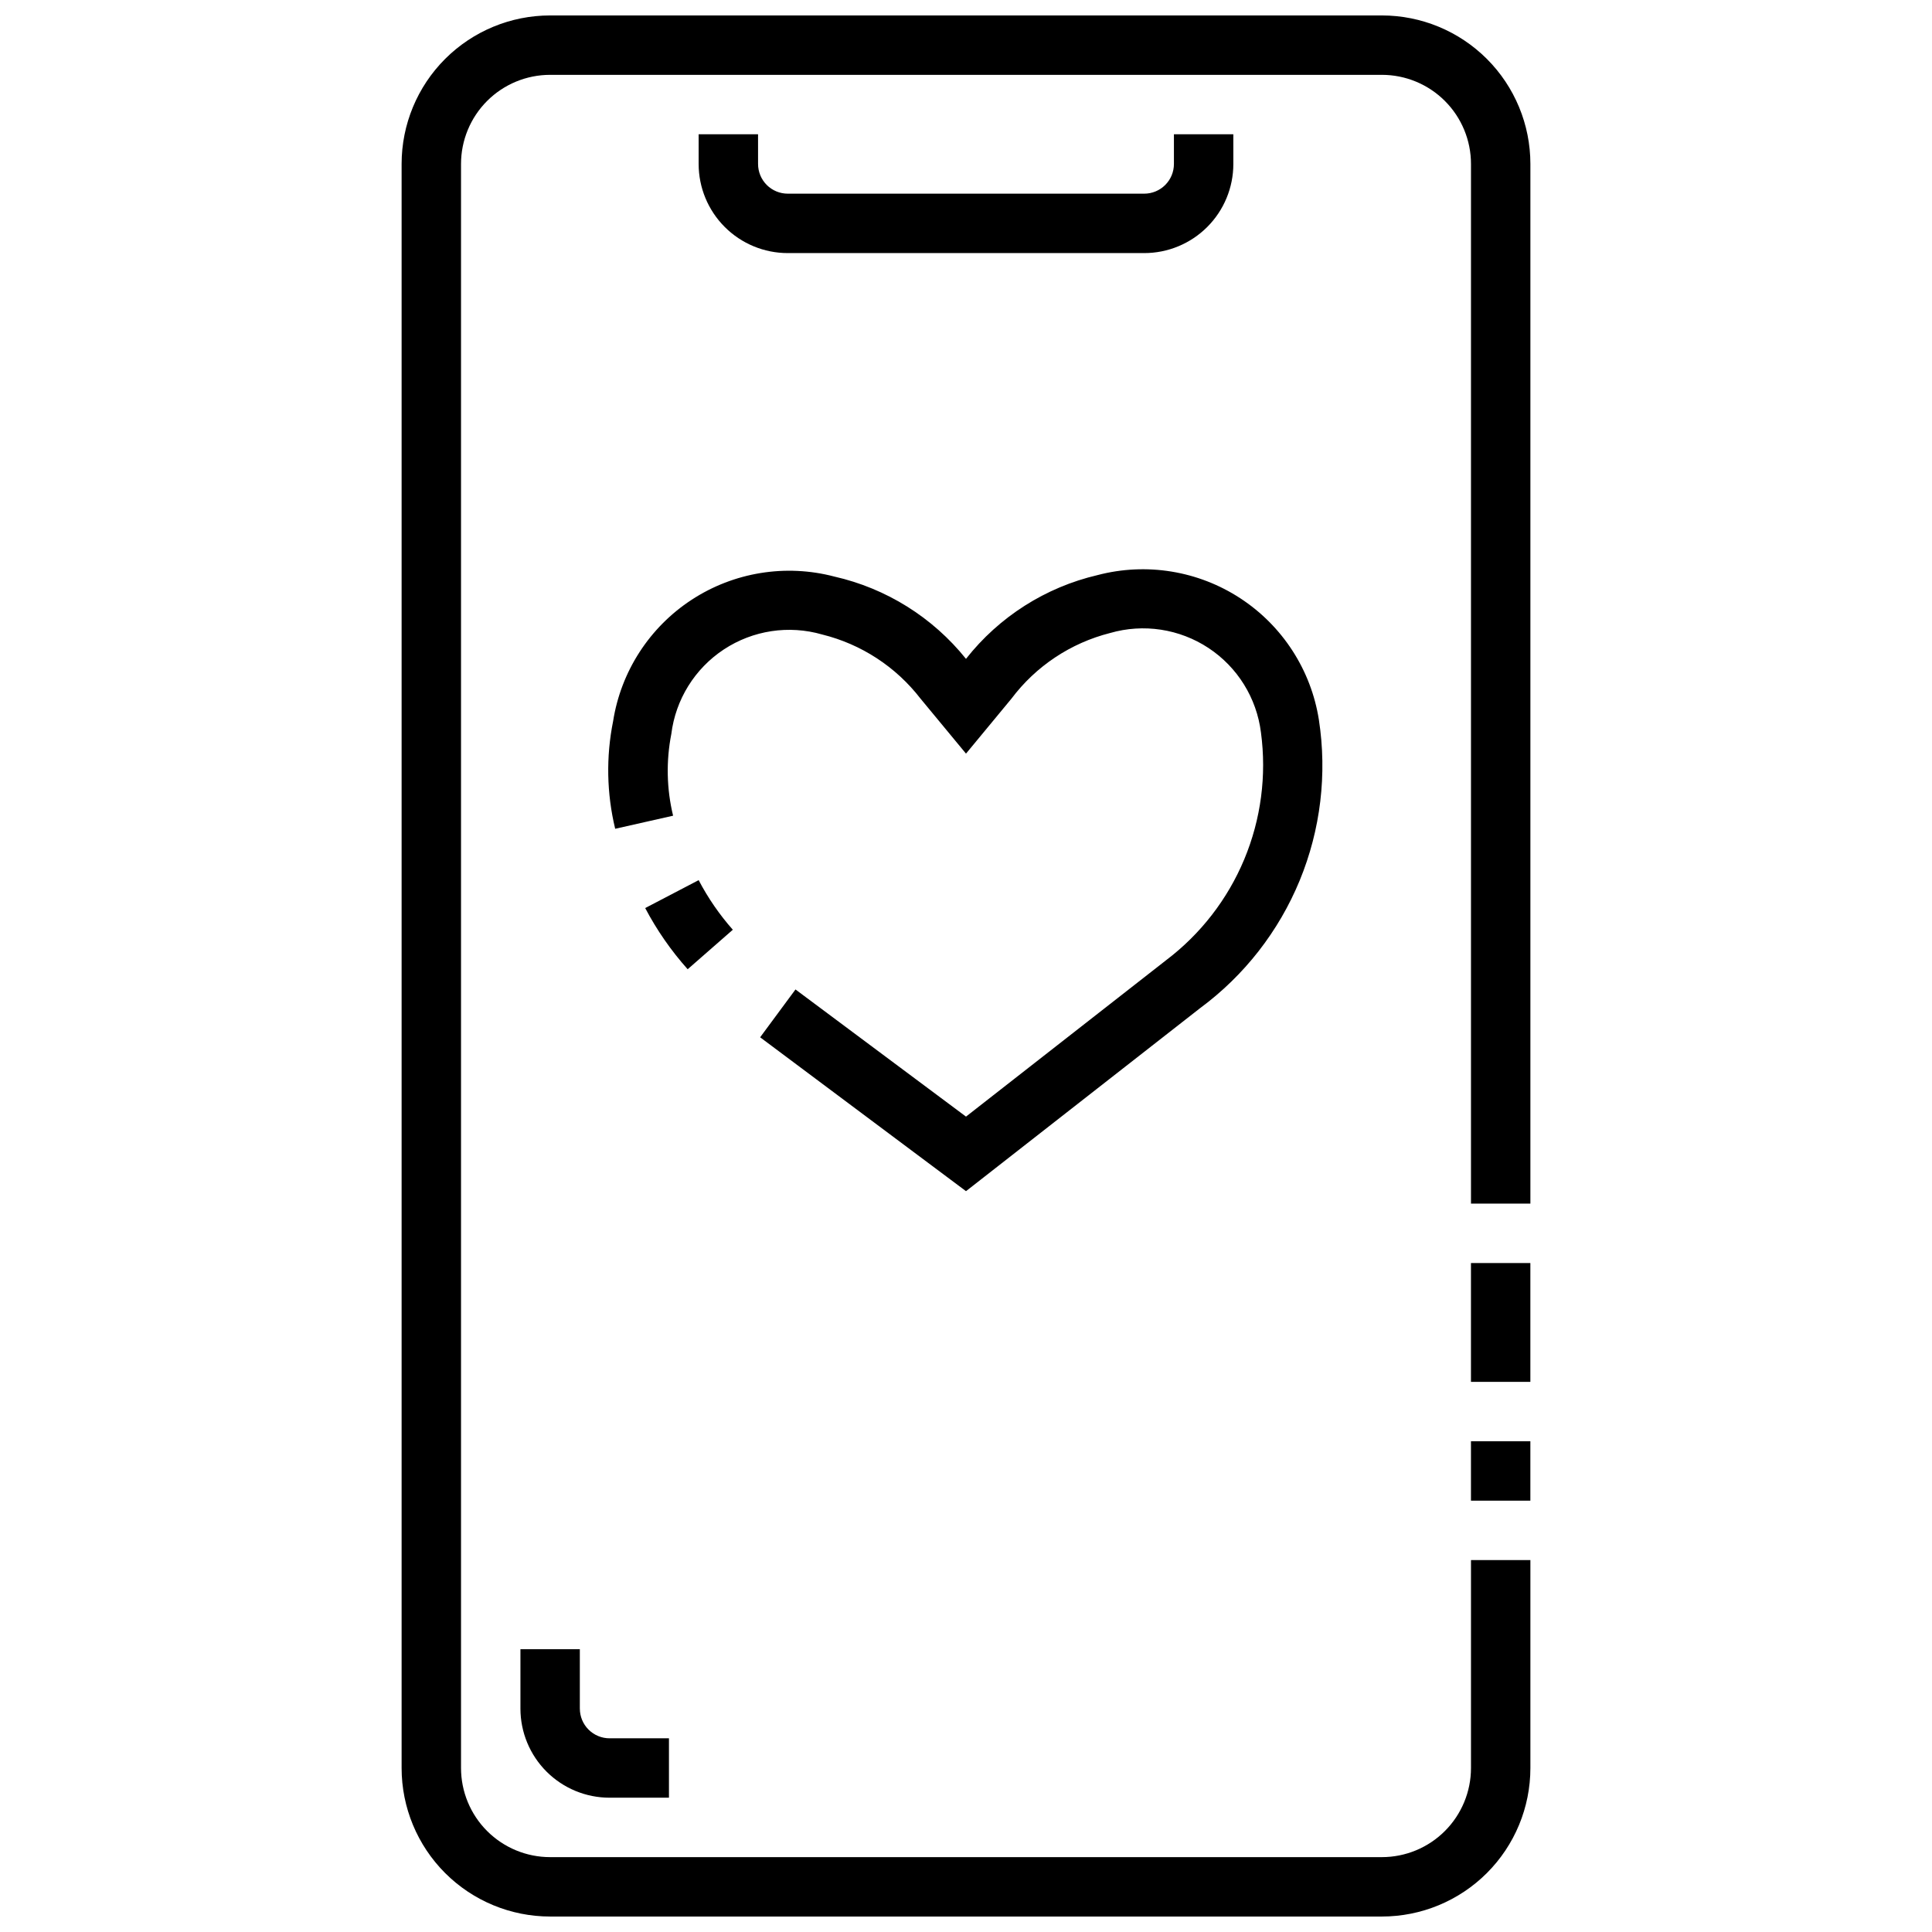
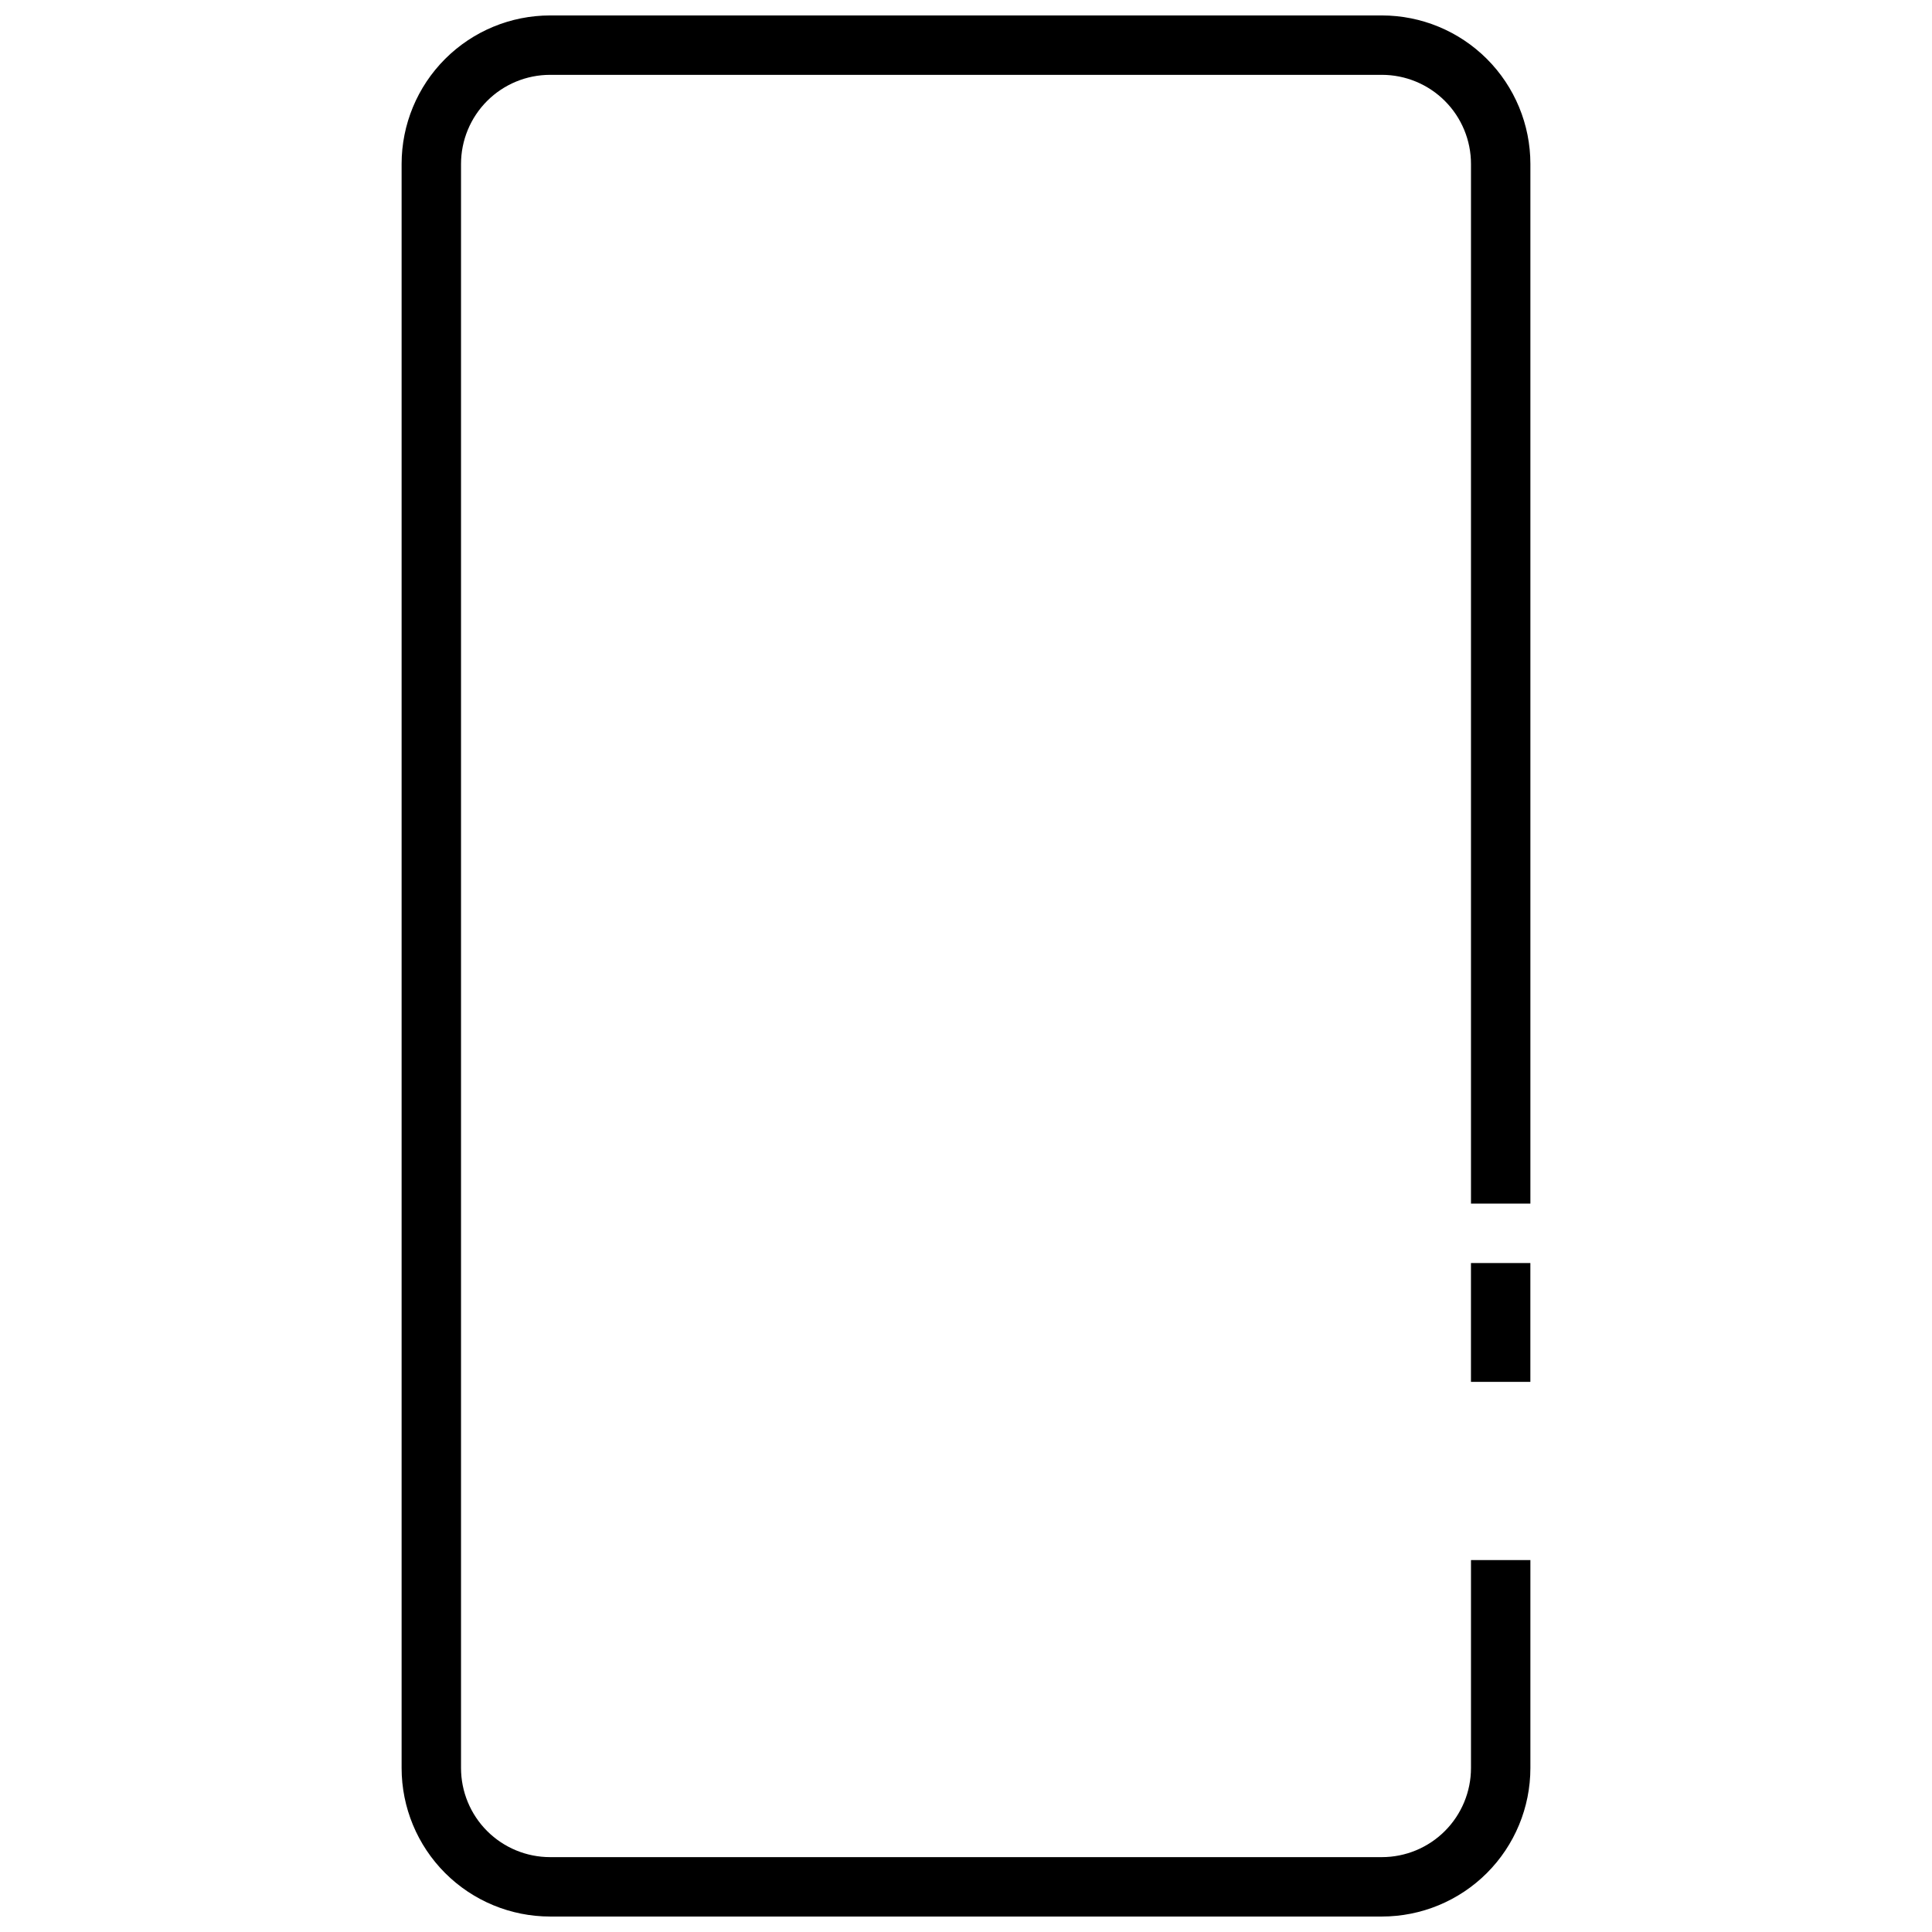
<svg xmlns="http://www.w3.org/2000/svg" width="800px" height="800px" version="1.1" viewBox="144 144 512 512">
  <defs>
    <clipPath id="a">
      <path d="m250 148.09h300v503.81h-300z" />
    </clipPath>
  </defs>
-   <path d="m533.82 525.95h15.742v15.742h-15.742z" />
  <path d="m533.82 478.72h15.742v31.488h-15.742z" />
  <g clip-path="url(#a)">
    <path d="m510.21 651.9h-220.42c-10.438 0-20.449-4.144-27.832-11.527-7.379-7.383-11.527-17.395-11.527-27.832v-425.09c0-10.438 4.148-20.449 11.527-27.832 7.383-7.379 17.395-11.527 27.832-11.527h220.42c10.438 0 20.449 4.148 27.832 11.527 7.383 7.383 11.527 17.395 11.527 27.832v275.52h-15.742v-275.52c0-6.262-2.488-12.27-6.918-16.699-4.43-4.43-10.438-6.918-16.699-6.918h-220.42c-6.262 0-12.27 2.488-16.699 6.918-4.426 4.43-6.914 10.438-6.914 16.699v425.09c0 6.262 2.488 12.27 6.914 16.699 4.43 4.43 10.438 6.918 16.699 6.918h220.42c6.262 0 12.27-2.488 16.699-6.918 4.43-4.43 6.918-10.438 6.918-16.699v-55.105h15.742v55.105c0 10.438-4.144 20.449-11.527 27.832-7.383 7.383-17.395 11.527-27.832 11.527z" />
  </g>
-   <path d="m321.28 620.41h-15.742c-6.266 0-12.27-2.488-16.699-6.914-4.43-4.43-6.918-10.438-6.918-16.699v-15.746h15.742v15.742l0.004 0.004c0 2.086 0.828 4.09 2.305 5.566 1.477 1.473 3.477 2.305 5.566 2.305h15.742z" />
-   <path d="m447.23 211.07h-94.465c-6.262 0-12.27-2.488-16.699-6.918-4.43-4.43-6.918-10.434-6.918-16.699v-7.871h15.742l0.004 7.871c0 2.09 0.828 4.09 2.305 5.566 1.477 1.477 3.481 2.305 5.566 2.305h94.465c2.09 0 4.09-0.828 5.566-2.305 1.477-1.477 2.305-3.477 2.305-5.566v-7.871h15.742l0.004 7.871c0 6.266-2.488 12.27-6.918 16.699-4.43 4.43-10.438 6.918-16.699 6.918z" />
-   <path d="m400 459.67-54.555-40.777 9.367-12.676 45.188 33.695 52.98-41.406h-0.004c9.172-6.93 16.34-16.172 20.766-26.781 4.426-10.609 5.953-22.203 4.426-33.598-1.137-9.145-6.219-17.336-13.914-22.41-7.691-5.07-17.223-6.519-26.074-3.961-10.441 2.648-19.664 8.785-26.137 17.395l-12.043 14.566-12.047-14.566c-6.516-8.445-15.699-14.438-26.055-17-8.855-2.559-18.383-1.113-26.078 3.961-7.691 5.074-12.777 13.262-13.914 22.41-1.406 7.164-1.246 14.551 0.473 21.648l-15.352 3.465 0.004-0.004c-2.258-9.344-2.445-19.07-0.551-28.496 2.074-13.188 9.637-24.883 20.812-32.188 11.176-7.305 24.918-9.539 37.832-6.148 13.754 3.121 26.047 10.805 34.875 21.805 8.766-11.145 21.062-18.973 34.871-22.199 12.914-3.387 26.66-1.152 37.832 6.152 11.176 7.305 18.738 18.996 20.816 32.184 2.219 14.402 0.457 29.137-5.09 42.609-5.551 13.473-14.68 25.172-26.398 33.828z" />
-   <path d="m326.24 400.86c-4.398-4.926-8.18-10.371-11.258-16.215l14.168-7.398c2.477 4.731 5.516 9.145 9.055 13.145z" />
</svg>